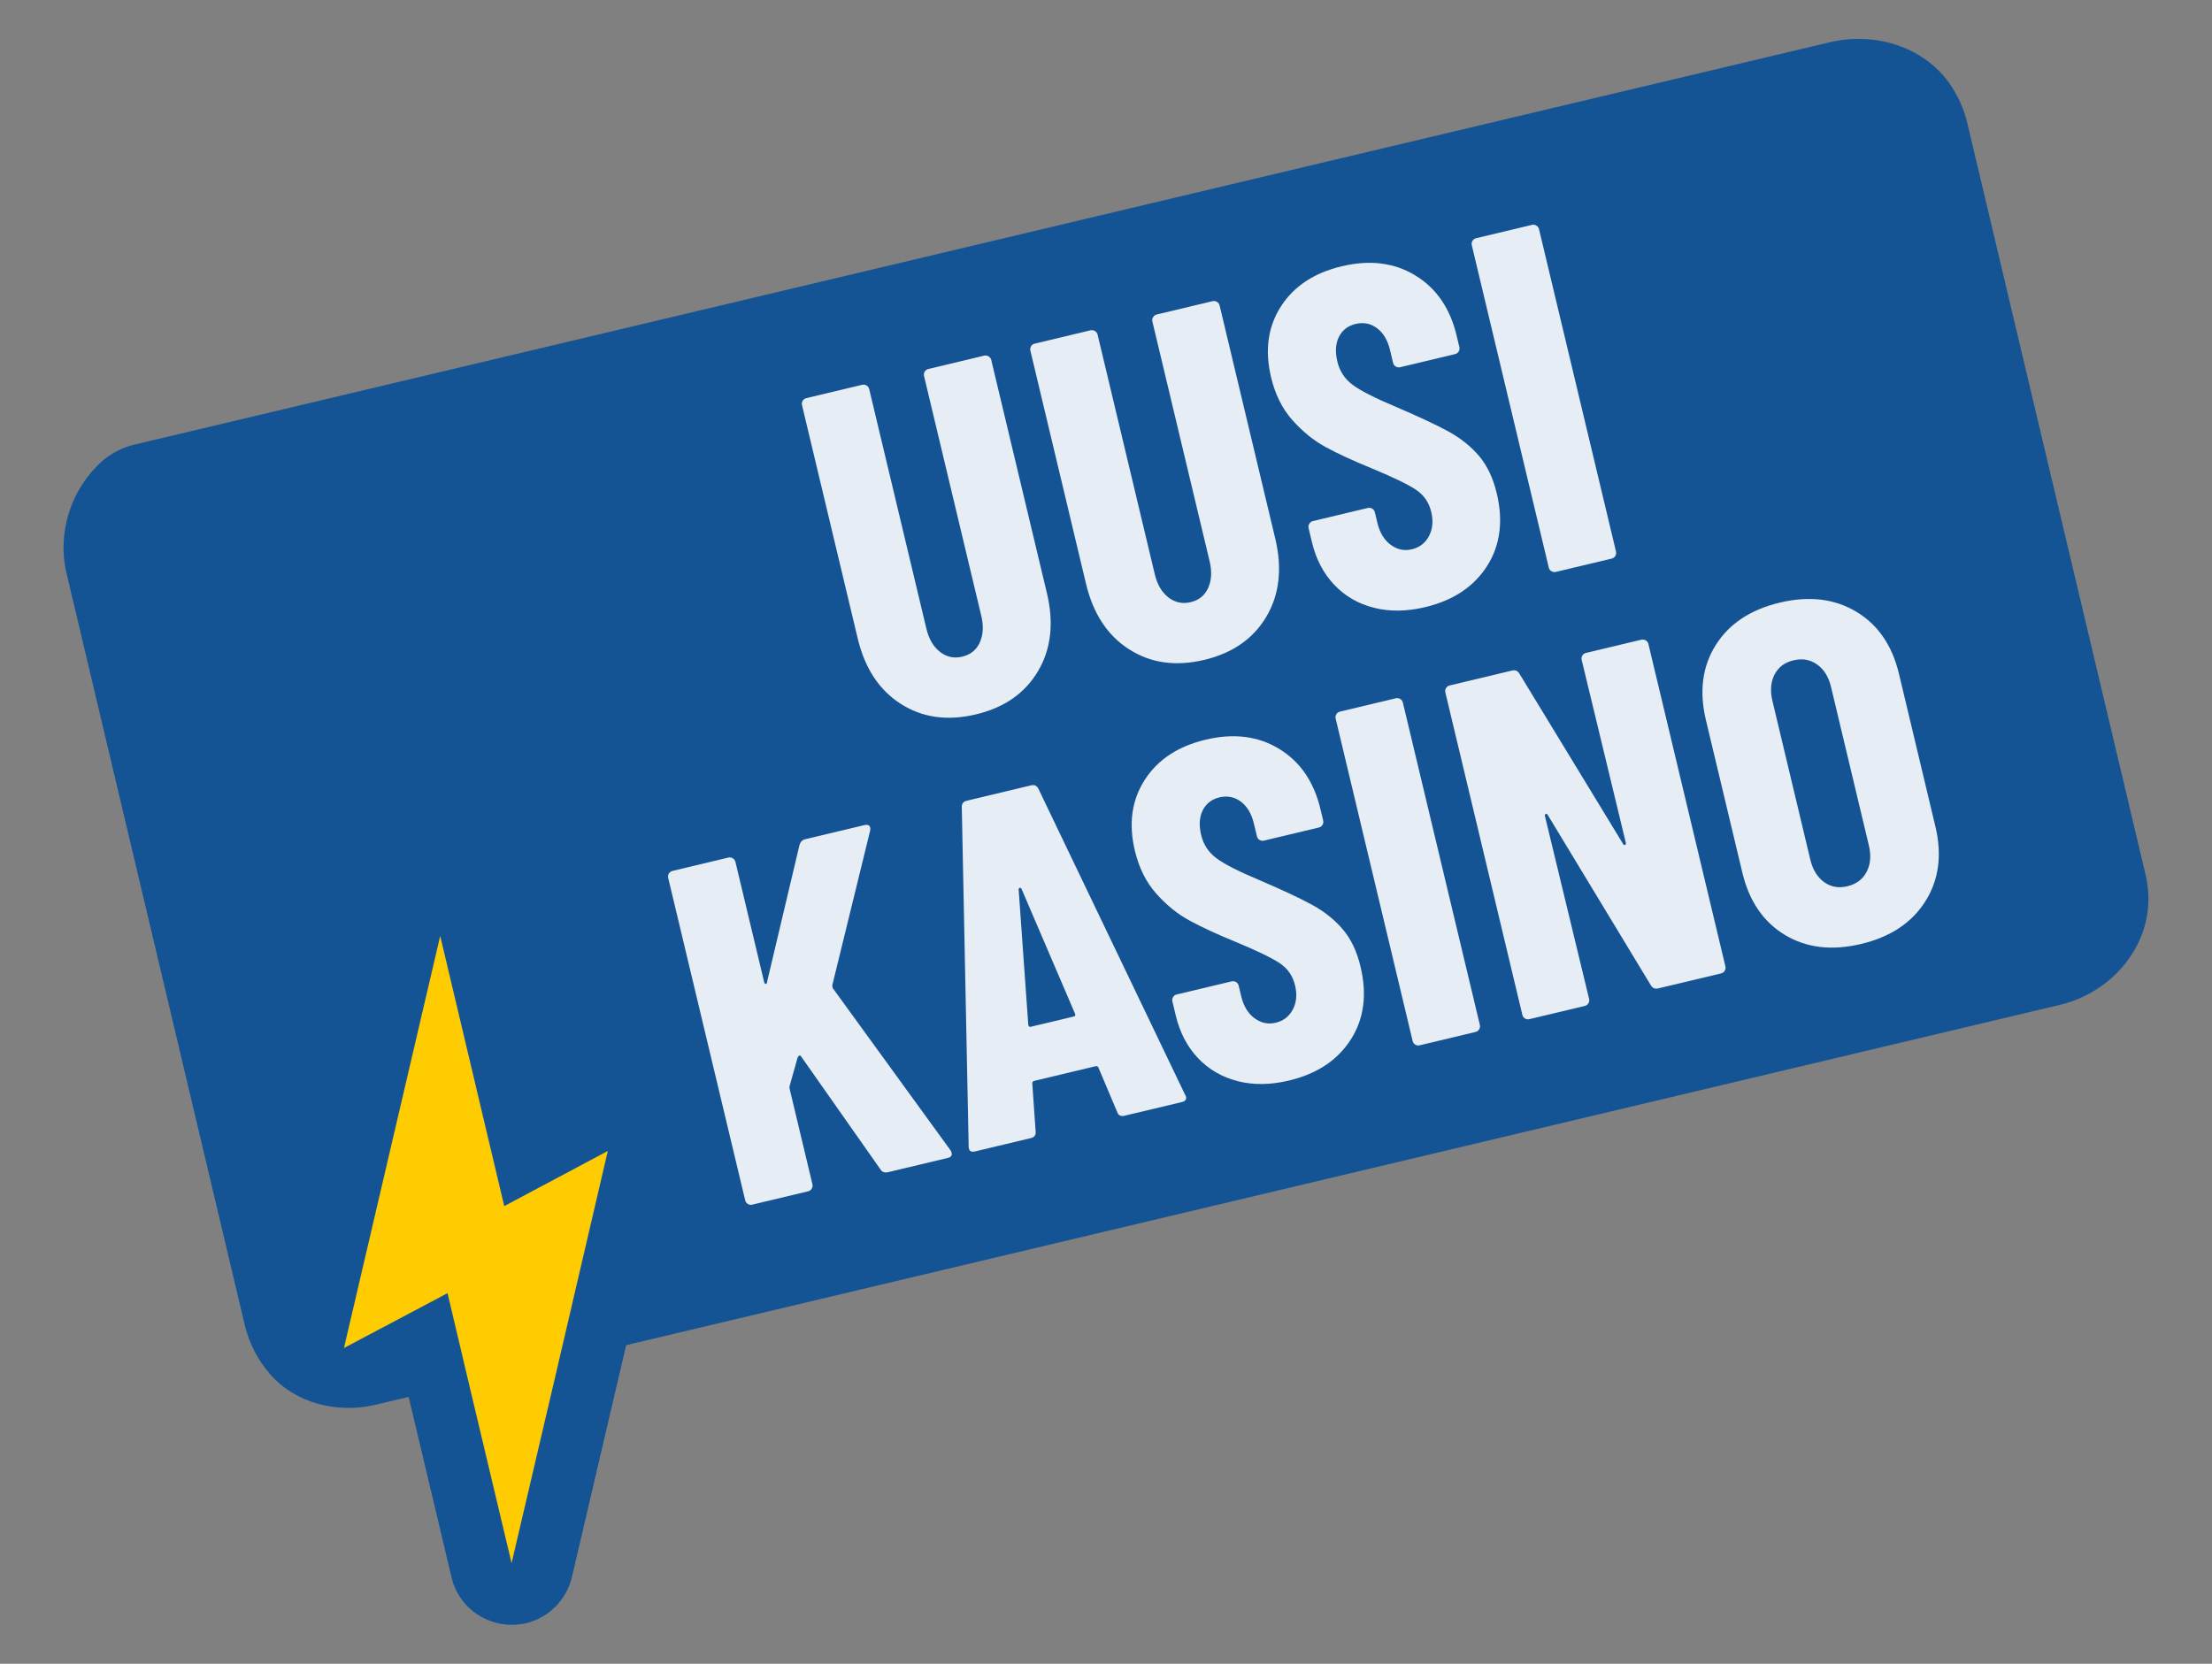
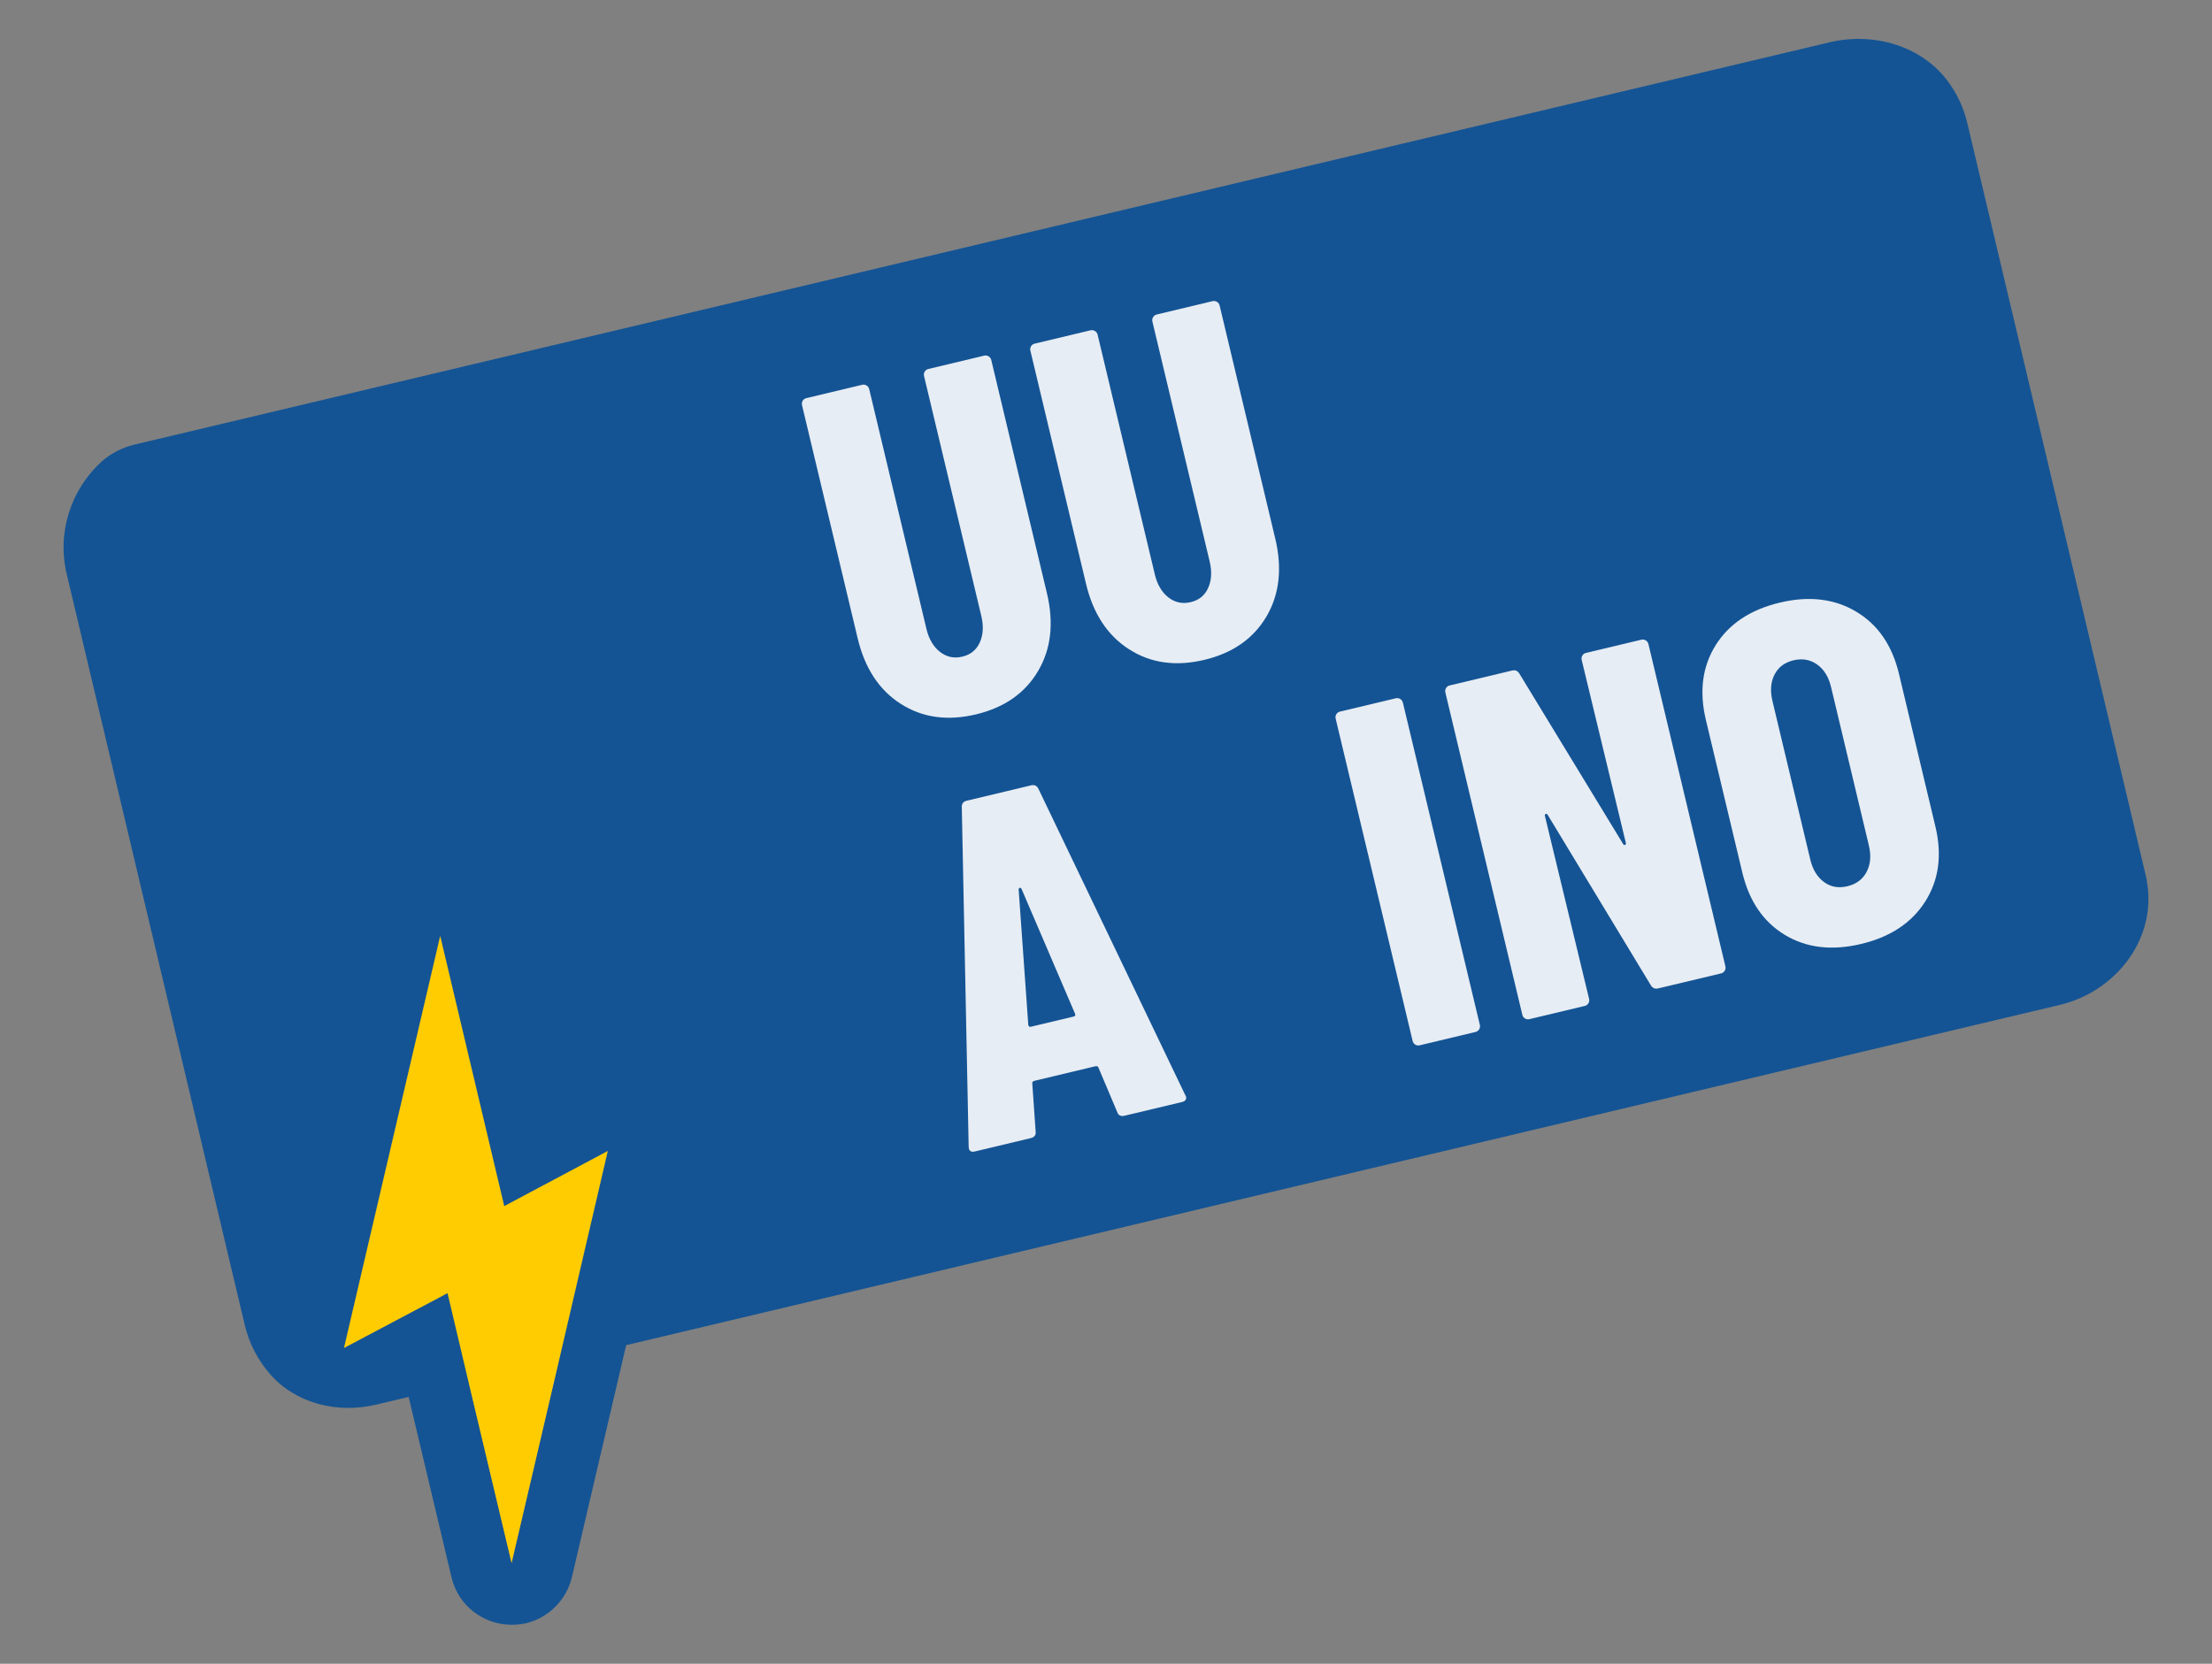
<svg xmlns="http://www.w3.org/2000/svg" id="a" width="72.204" height="54.319" viewBox="0 0 72.204 54.319">
  <rect x="0" y="0" width="72.204" height="54.319" fill="#808080" stroke="none" />
  <defs>
    <style>.b{fill:#e7edf4;}.b,.c,.d{stroke-width:0px;}.c{fill:#ffcc01;}.d{fill:#145494;}</style>
  </defs>
  <polygon class="d" points="19.839 37.578 18.239 44.448 15.299 45.138 14.609 42.218 11.229 44.008 14.369 30.558 16.459 39.378 19.839 37.578" />
  <path class="d" d="M70.109,28.988c-.02-.16-.04-.31-.08-.46l-5.81-24.5c-.114-.486-.32-.932-.597-1.32-.863-1.211-2.454-1.67-3.901-1.327L4.419,14.508c-.4.09-.78.28-1.09.55-1.01.91-1.48,2.33-1.15,3.69l5.81,24.51c.144.604.43,1.149.821,1.599.84.969,2.207,1.3,3.456,1.004l1.073-.254,1.4,5.89c.21.91,1.03,1.55,1.97,1.55.15,0,.31-.02.46-.05.73-.18,1.32-.75,1.5-1.51l1.77-7.57,46.8-11.11c1.76-.42,3.07-2.03,2.87-3.82ZM16.699,51.028l-1.4-5.89-.69-2.92-3.38,1.79,3.14-13.45,2.09,8.82,3.38-1.8-1.6,6.87-1.54,6.58Z" />
-   <polygon class="d" points="19.839 37.578 18.239 44.448 16.699 51.028 15.299 45.138 14.609 42.218 11.229 44.008 14.369 30.558 16.459 39.378 19.839 37.578" />
  <polygon class="c" points="16.459 39.378 14.369 30.558 11.229 44.008 14.609 42.218 15.299 45.138 16.699 51.028 18.239 44.448 19.839 37.578 16.459 39.378" />
  <path class="b" d="M29.403,22.98c-.706-.451-1.174-1.164-1.407-2.14l-1.816-7.61c-.013-.052-.006-.1.021-.146.027-.044.068-.074.119-.086l1.821-.435c.052-.013.1-.005.146.022.045.028.073.068.086.12l1.868,7.828c.079.332.228.582.442.75.217.168.458.22.728.155.271-.064.462-.22.572-.465s.128-.535.048-.867l-1.868-7.828c-.013-.052-.006-.1.021-.146.028-.045.068-.074.121-.086l1.82-.435c.052-.012.099-.004.145.023.045.028.074.068.087.12l1.816,7.61c.233.976.137,1.824-.289,2.545-.426.722-1.1,1.192-2.023,1.413-.934.223-1.753.109-2.458-.343Z" />
  <path class="b" d="M36.858,21.2c-.706-.451-1.175-1.164-1.408-2.14l-1.816-7.61c-.013-.052-.005-.1.021-.145.027-.045.068-.074.12-.086l1.82-.435c.053-.012.101-.004.146.023.045.028.074.067.087.119l1.868,7.828c.079.332.228.582.442.75.216.167.458.219.728.155.27-.064.461-.219.571-.465.111-.246.127-.535.048-.867l-1.868-7.828c-.013-.052-.005-.1.022-.145.028-.045.068-.074.12-.087l1.821-.435c.051-.012.099-.004.145.023.045.028.073.067.086.119l1.816,7.61c.233.976.136,1.824-.288,2.545-.426.721-1.101,1.192-2.023,1.413-.934.223-1.754.109-2.458-.343Z" />
-   <path class="b" d="M44.849,19.842c-.514-.129-.945-.379-1.297-.75-.352-.371-.596-.837-.729-1.397l-.107-.451c-.013-.052-.005-.1.023-.146.027-.045.066-.074.118-.086l1.79-.428c.052-.012.101-.004.146.023.045.028.072.067.085.119l.082.342c.077.322.222.561.435.719.213.157.443.206.692.146.25-.06.435-.202.557-.429.12-.227.146-.49.074-.791-.074-.312-.241-.553-.503-.727-.26-.173-.743-.407-1.449-.699-.608-.249-1.107-.48-1.499-.694s-.751-.506-1.081-.877c-.33-.371-.562-.836-.695-1.396-.211-.883-.104-1.653.32-2.314.423-.66,1.085-1.098,1.987-1.313.914-.218,1.714-.118,2.4.299s1.136,1.072,1.349,1.964l.089.374c.013.052.006.1-.021.145-.028.045-.068.074-.12.086l-1.789.428c-.053.012-.102.005-.146-.022-.045-.028-.074-.067-.087-.12l-.1-.42c-.077-.321-.219-.559-.426-.713-.206-.154-.439-.199-.699-.137-.248.06-.43.199-.541.417-.112.219-.13.488-.053.811.074.311.237.562.492.754.253.191.722.431,1.404.718.758.323,1.335.594,1.733.812.396.218.729.484.996.798.267.315.459.721.578,1.219.218.913.111,1.706-.319,2.379-.432.673-1.104,1.119-2.017,1.337-.603.144-1.161.151-1.674.021Z" />
-   <path class="b" d="M50.641,18.649c-.045-.027-.074-.067-.086-.119l-2.512-10.521c-.013-.052-.005-.1.022-.145s.067-.074.12-.087l1.82-.435c.052-.012.1-.004.146.023.045.027.073.067.086.119l2.512,10.521c.012.052.005.1-.022.145-.028.046-.068.074-.12.087l-1.82.434c-.053.013-.101.005-.146-.023Z" />
-   <path class="b" d="M24.409,39.305c-.045-.027-.073-.067-.085-.119l-2.512-10.521c-.013-.052-.006-.1.021-.145.028-.045.068-.074.12-.087l1.82-.435c.053-.012.101-.004.146.023.045.028.074.067.087.119l.937,3.922c.01.042.027.062.056.061.026-.001.04-.024.04-.068l1.057-4.464c.029-.105.092-.169.185-.192l1.93-.46c.072-.018.127-.011.161.019.034.031.046.086.03.166l-1.232,5.032c0,.044.002.076.007.097l3.848,5.3c.016.018.028.048.038.089.02.083-.022.137-.126.162l-1.945.464c-.114.027-.198-.001-.251-.088l-2.592-3.69c-.018-.029-.038-.038-.057-.028-.02.01-.037.028-.053.054l-.258.917c-.012.047-.014.081-.009.101l.747,3.128c.013.052.004.1-.023.145-.028.046-.067.074-.12.087l-1.82.435c-.052.012-.101.005-.146-.023Z" />
  <path class="b" d="M36.467,36.304l-.606-1.435c-.012-.052-.05-.071-.113-.056l-1.976.472c-.062.015-.087.049-.075.101l.108,1.553c.016.116-.038.189-.162.219l-1.821.435c-.135.032-.201-.022-.203-.165l-.224-11.066c-.007-.119.046-.192.161-.22l2.102-.502c.113-.027.194.015.243.123l4.783,9.979.03.058c.022.094-.023.154-.138.181l-1.867.445c-.125.03-.205-.011-.242-.122ZM33.646,33.522l1.4-.334c.053-.013.066-.043.045-.093l-1.746-4.074c-.019-.028-.038-.04-.06-.035-.021.005-.031.024-.034.058l.314,4.416c.012.052.039.073.08.063Z" />
-   <path class="b" d="M40.404,35.297c-.514-.129-.946-.38-1.298-.751s-.595-.837-.728-1.396l-.108-.452c-.012-.052-.006-.1.022-.145.027-.044.067-.074.12-.086l1.789-.427c.053-.013.1-.005.146.022.045.028.074.068.086.12l.082.342c.077.322.221.562.435.719.213.158.444.206.692.147.25-.06.435-.202.557-.429.12-.226.146-.489.074-.791-.074-.311-.242-.553-.504-.726-.26-.174-.743-.407-1.449-.699-.608-.25-1.107-.481-1.498-.695-.392-.213-.751-.506-1.081-.877-.33-.371-.562-.836-.696-1.397-.211-.882-.104-1.653.321-2.313.423-.661,1.086-1.099,1.988-1.314.914-.218,1.712-.118,2.398.299s1.136,1.072,1.349,1.964l.09.374c.012.052.005.1-.022.146-.027.045-.068.073-.119.085l-1.79.427c-.052.013-.101.005-.146-.022-.045-.028-.073-.067-.085-.119l-.101-.42c-.077-.321-.22-.559-.426-.713-.206-.153-.44-.198-.699-.137-.249.06-.43.199-.541.417-.112.219-.13.489-.054.811.074.312.238.563.493.755.253.191.722.43,1.404.717.757.324,1.334.594,1.732.812.397.218.729.484.996.798s.46.721.578,1.219c.218.913.111,1.706-.319,2.378-.431.674-1.104,1.12-2.017,1.338-.603.144-1.159.15-1.673.021Z" />
  <path class="b" d="M46.196,34.104c-.045-.027-.073-.067-.085-.119l-2.512-10.521c-.013-.052-.006-.1.021-.146.028-.045.068-.074.12-.086l1.82-.434c.053-.013.101-.005.146.022.045.028.074.068.087.12l2.512,10.521c.013.052.004.1-.023.145-.028.045-.067.074-.12.086l-1.82.435c-.052.013-.101.005-.146-.023Z" />
  <path class="b" d="M51.651,21.402c.028-.045.068-.074.119-.086l1.806-.431c.052-.012.102-.004.146.023.045.028.073.067.086.119l2.512,10.521c.013.052.005.1-.022.145-.027.046-.068.074-.12.087l-2.055.49c-.104.024-.183-.011-.239-.107l-3.366-5.562c-.019-.029-.04-.038-.065-.026-.023.012-.032.033-.024.064l1.442,5.972c.012.052.004.101-.023.145-.027.045-.067.074-.12.086l-1.805.431c-.052.013-.101.005-.146-.023-.045-.027-.072-.067-.085-.119l-2.512-10.521c-.013-.052-.006-.1.021-.146.028-.045.068-.074.12-.086l2.039-.487c.104-.024.184.012.239.107l3.384,5.559c.018.029.038.037.062.026.025-.011.033-.032.026-.063l-1.441-5.972c-.013-.052-.006-.101.021-.146Z" />
  <path class="b" d="M58.264,30.524c-.705-.424-1.168-1.104-1.391-2.037l-1.189-4.98c-.223-.934-.116-1.749.32-2.445.438-.697,1.134-1.159,2.089-1.387.953-.228,1.785-.13,2.494.293.71.422,1.178,1.101,1.4,2.034l1.188,4.98c.224.934.113,1.75-.33,2.448-.441.697-1.14,1.161-2.093,1.388-.955.228-1.785.13-2.489-.294ZM60.93,28.464c.129-.245.152-.532.073-.864l-1.233-5.167c-.079-.332-.23-.579-.456-.739-.225-.16-.482-.205-.771-.136-.291.069-.497.226-.621.469-.123.243-.145.531-.065.863l1.233,5.167c.079.332.229.578.448.739.221.162.475.208.766.138.289-.069.499-.226.627-.47Z" />
</svg>